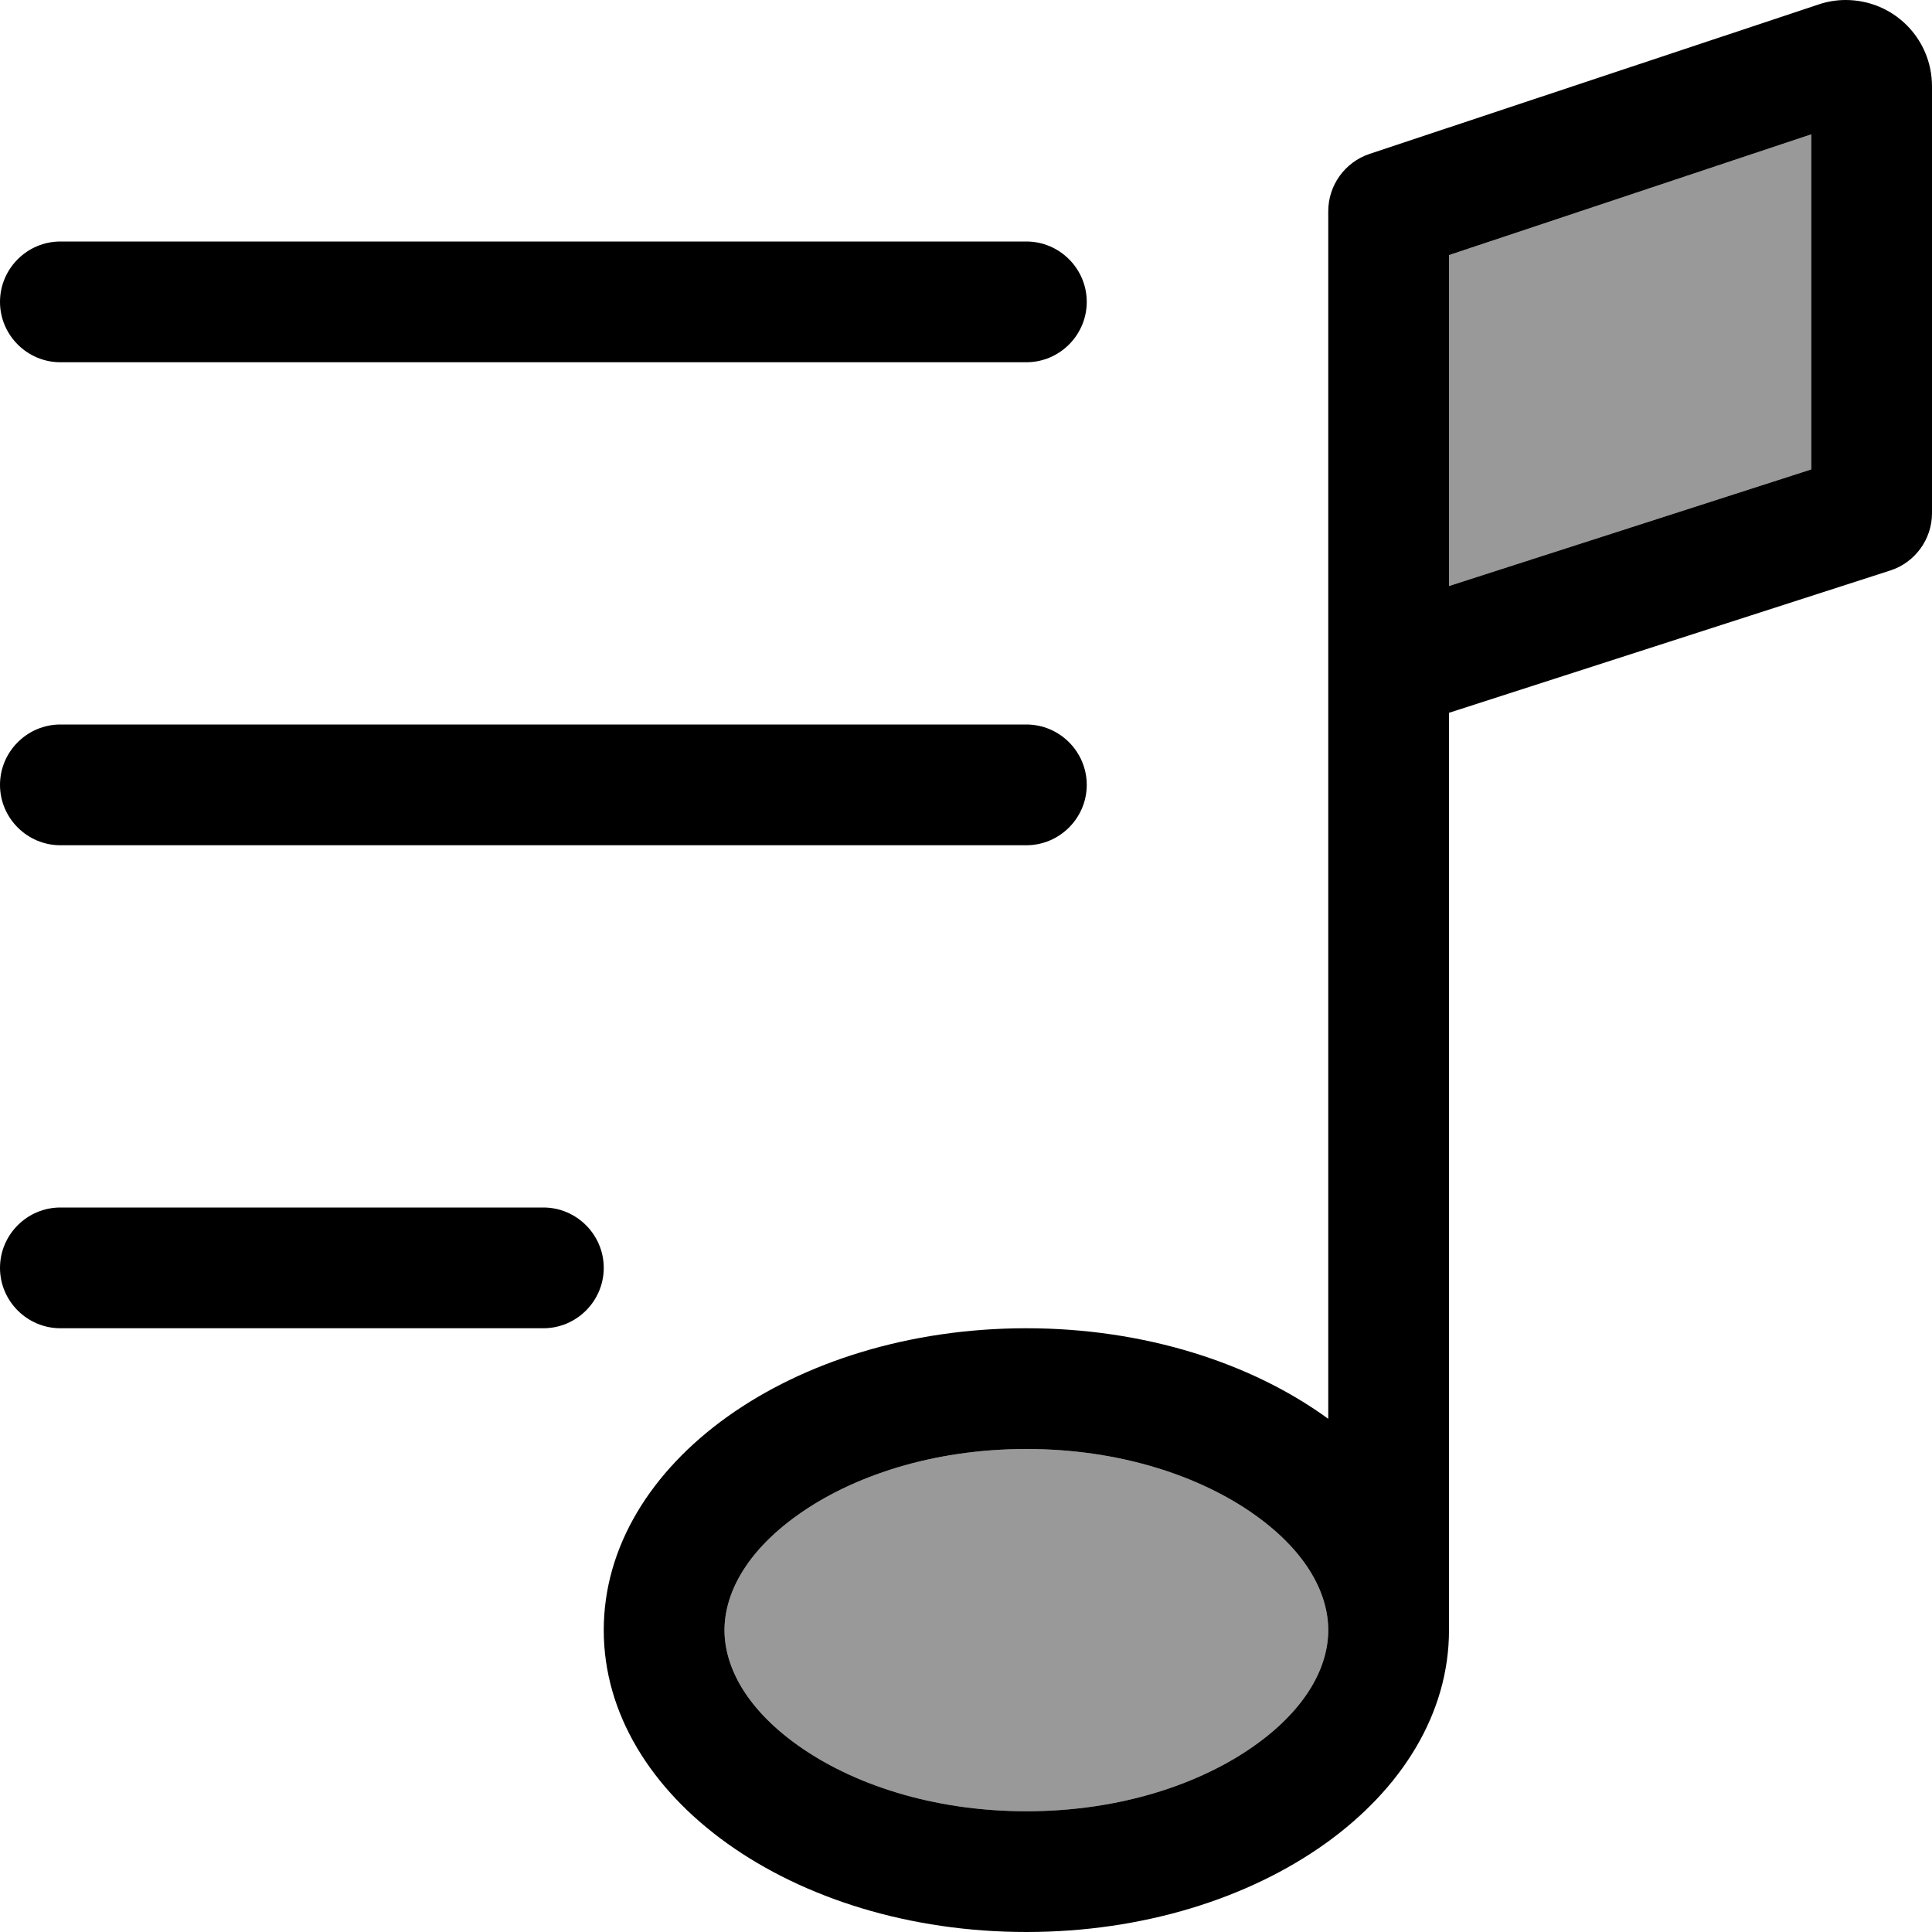
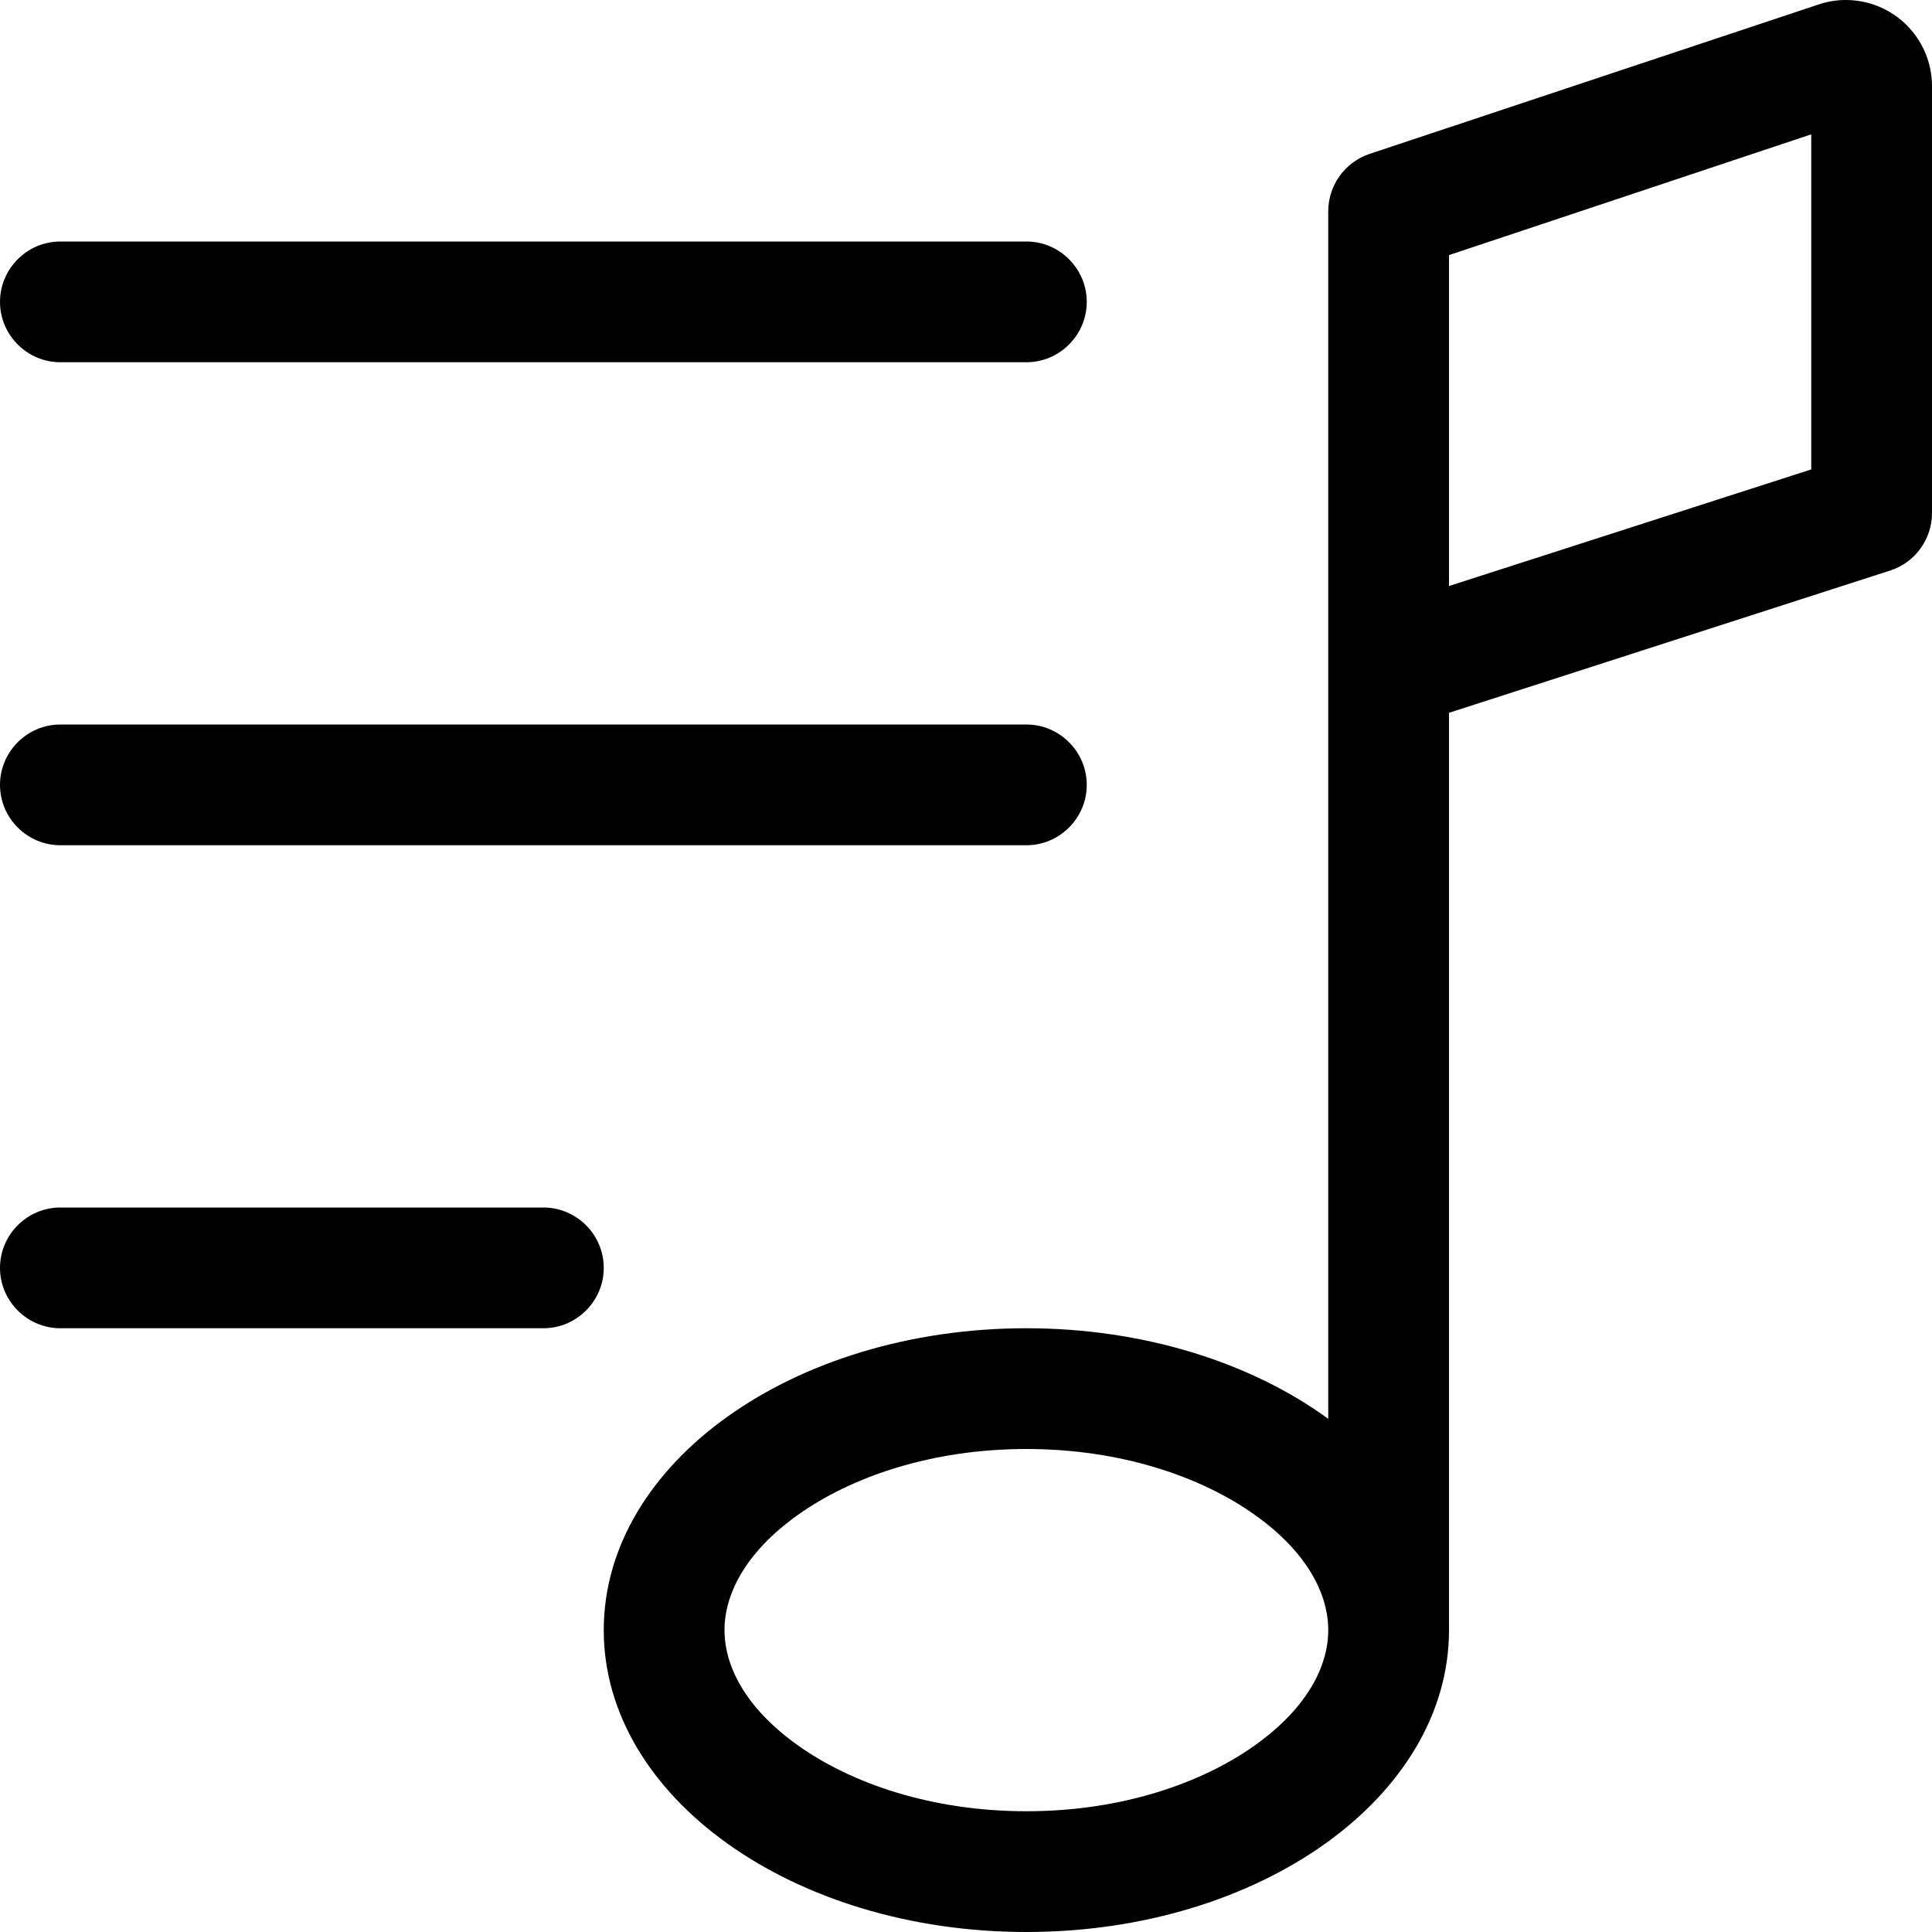
<svg xmlns="http://www.w3.org/2000/svg" viewBox="0 0 512 512">
  <defs>
    <style>.fa-secondary{opacity:.4}</style>
  </defs>
-   <path class="fa-secondary" d="M192 432c0 9.1 5.1 20.3 19.4 30.5C225.7 472.7 247 480 272 480s46.3-7.3 60.6-17.5C346.9 452.3 352 441.1 352 432s-5.1-20.3-19.4-30.5C318.3 391.3 297 384 272 384s-46.3 7.3-60.6 17.5C197.1 411.7 192 422.9 192 432zM384 67.5l0 87.8 96-30.9 0-88.8-96 32z" />
  <path class="fa-primary" d="M489.1 0C501.8 0 512 10.2 512 22.9L512 136c0 6.9-4.5 13.1-11.1 15.2L384 188.9 384 432c0 44.2-50.1 80-112 80s-112-35.8-112-80s50.1-80 112-80c31.3 0 59.7 9.2 80 24l0-320c0-6.9 4.4-13 10.9-15.2L481.9 1.2c2.3-.8 4.8-1.2 7.2-1.2zM332.6 401.5C318.3 391.3 297 384 272 384s-46.3 7.3-60.6 17.5C197.1 411.7 192 422.9 192 432s5.1 20.3 19.4 30.5C225.7 472.7 247 480 272 480s46.3-7.3 60.6-17.5C346.9 452.3 352 441.1 352 432s-5.1-20.3-19.4-30.5zM384 155.3l96-30.9 0-88.8-96 32 0 87.8zM16 64l256 0c8.8 0 16 7.2 16 16s-7.2 16-16 16L16 96C7.2 96 0 88.8 0 80s7.2-16 16-16zm0 128l256 0c8.8 0 16 7.2 16 16s-7.2 16-16 16L16 224c-8.8 0-16-7.2-16-16s7.2-16 16-16zm0 128l128 0c8.8 0 16 7.2 16 16s-7.2 16-16 16L16 352c-8.8 0-16-7.2-16-16s7.2-16 16-16z" />
</svg>